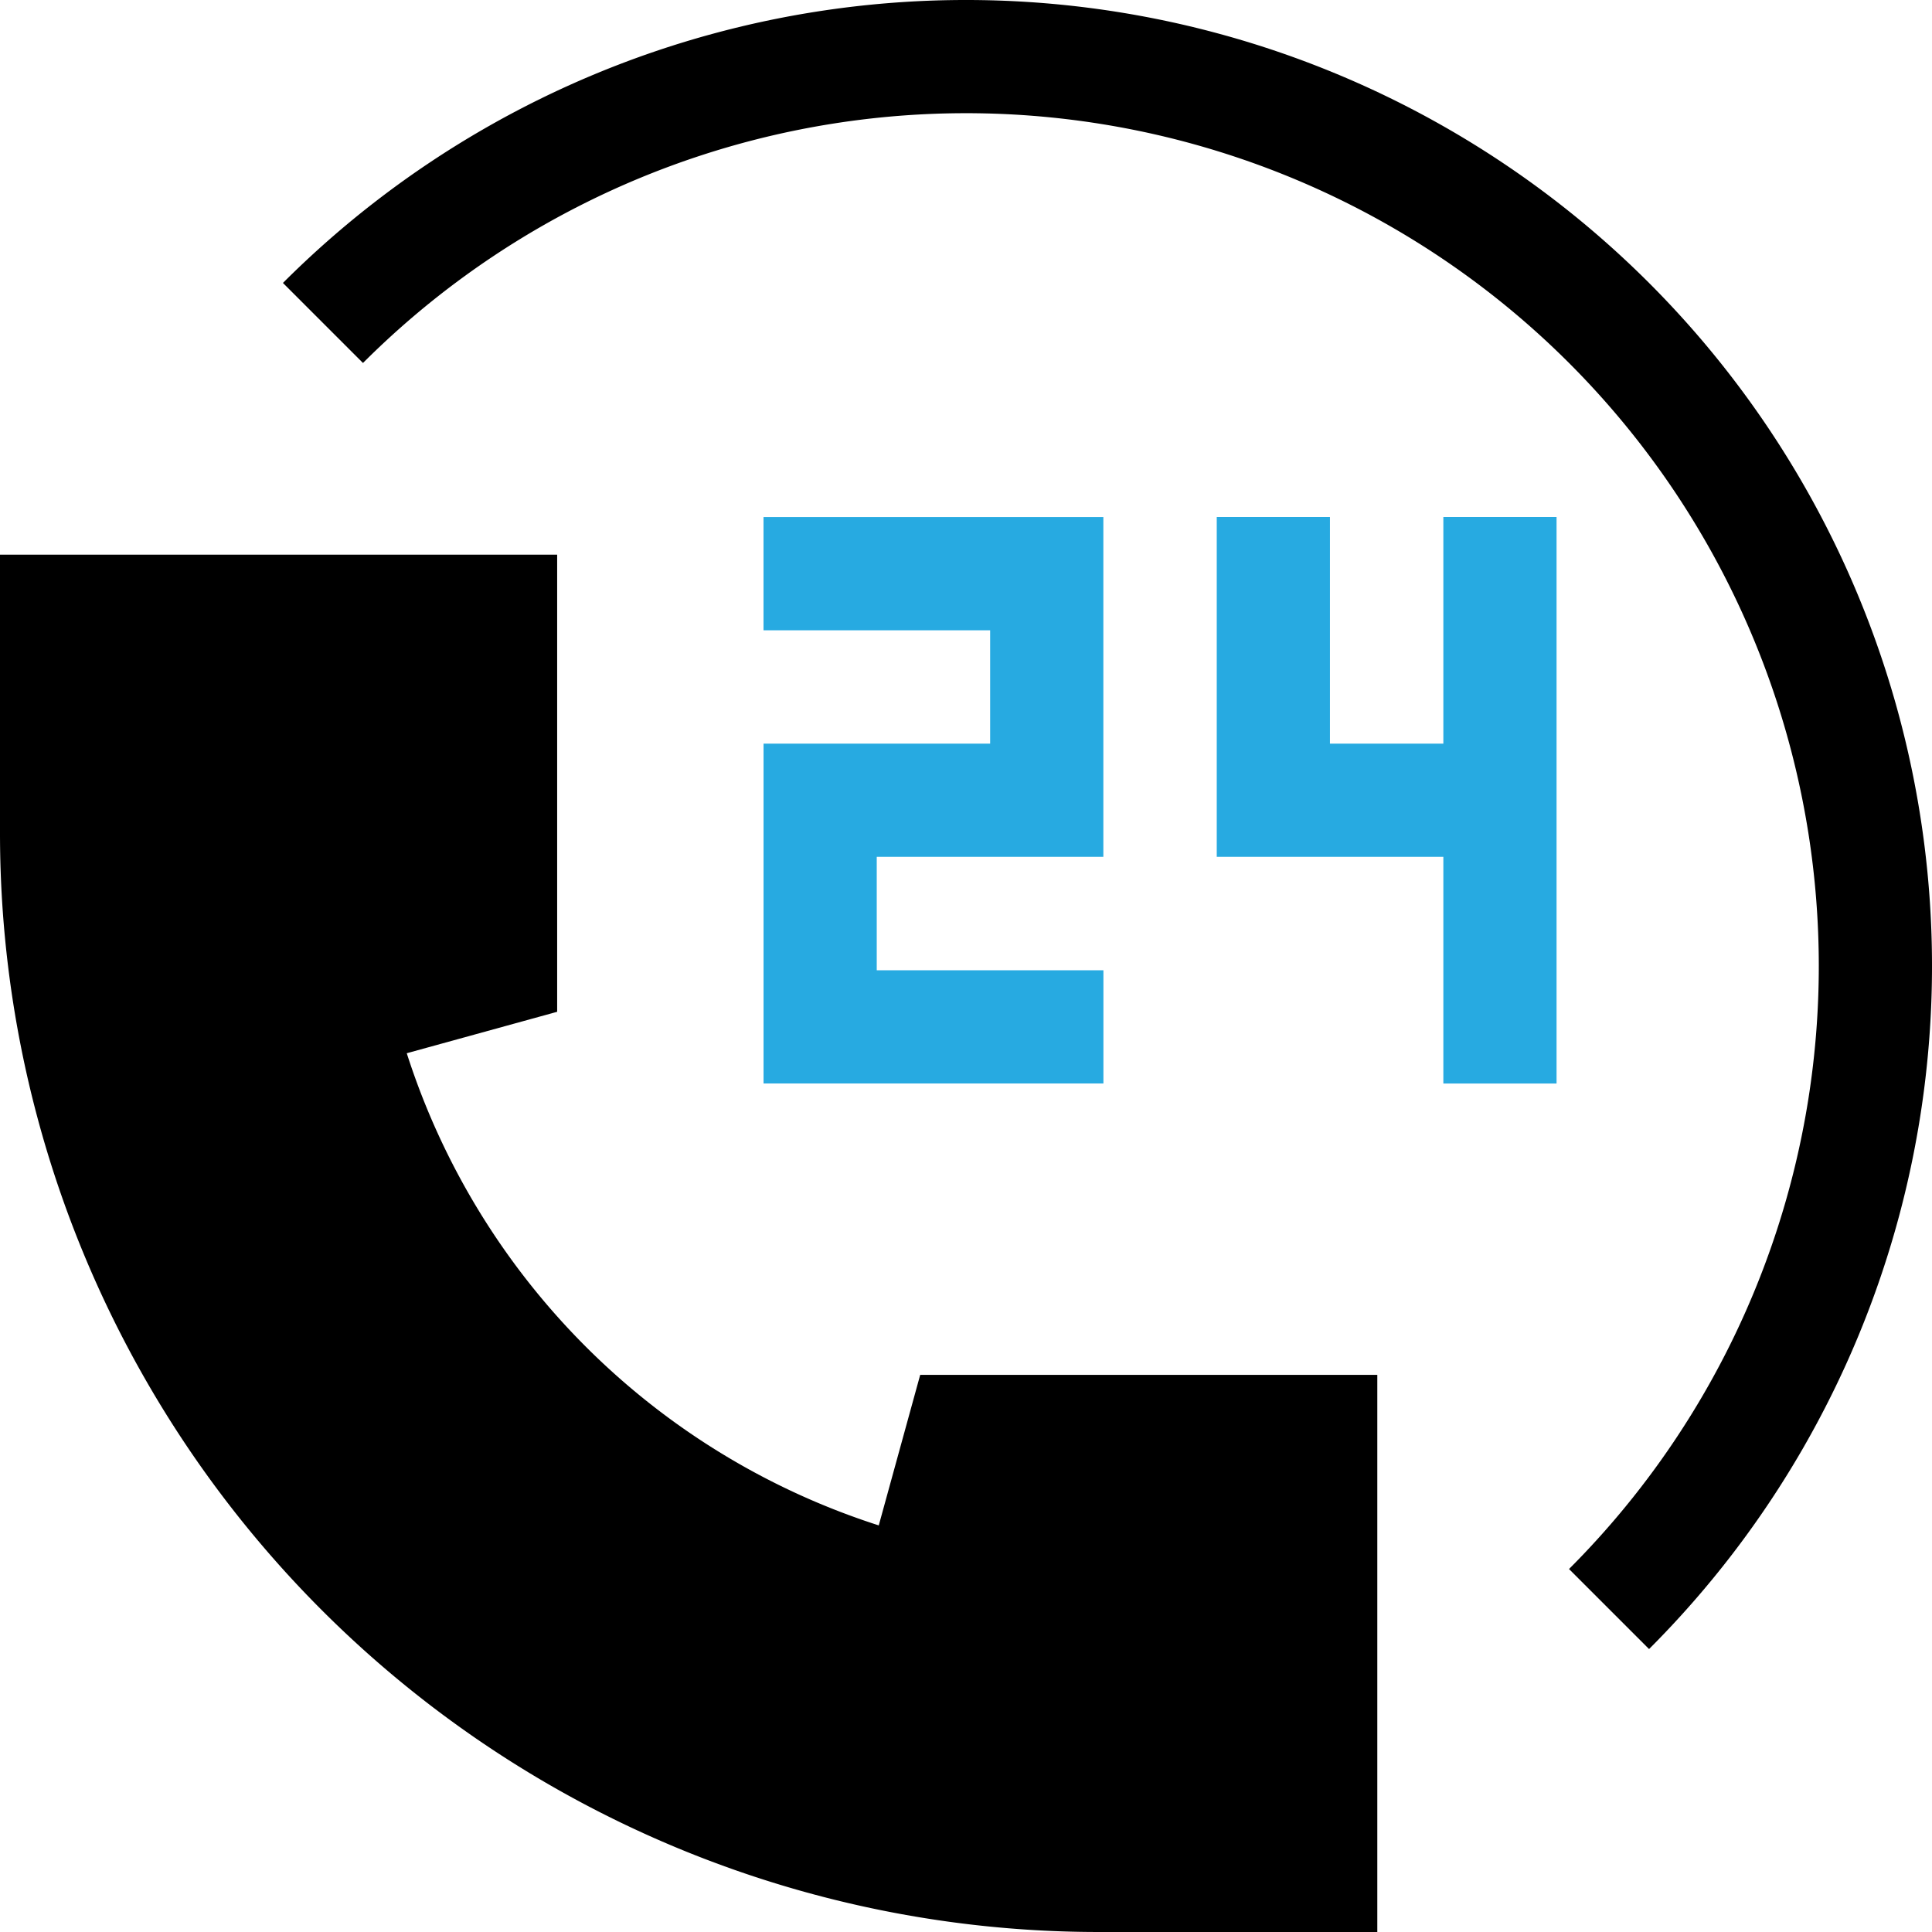
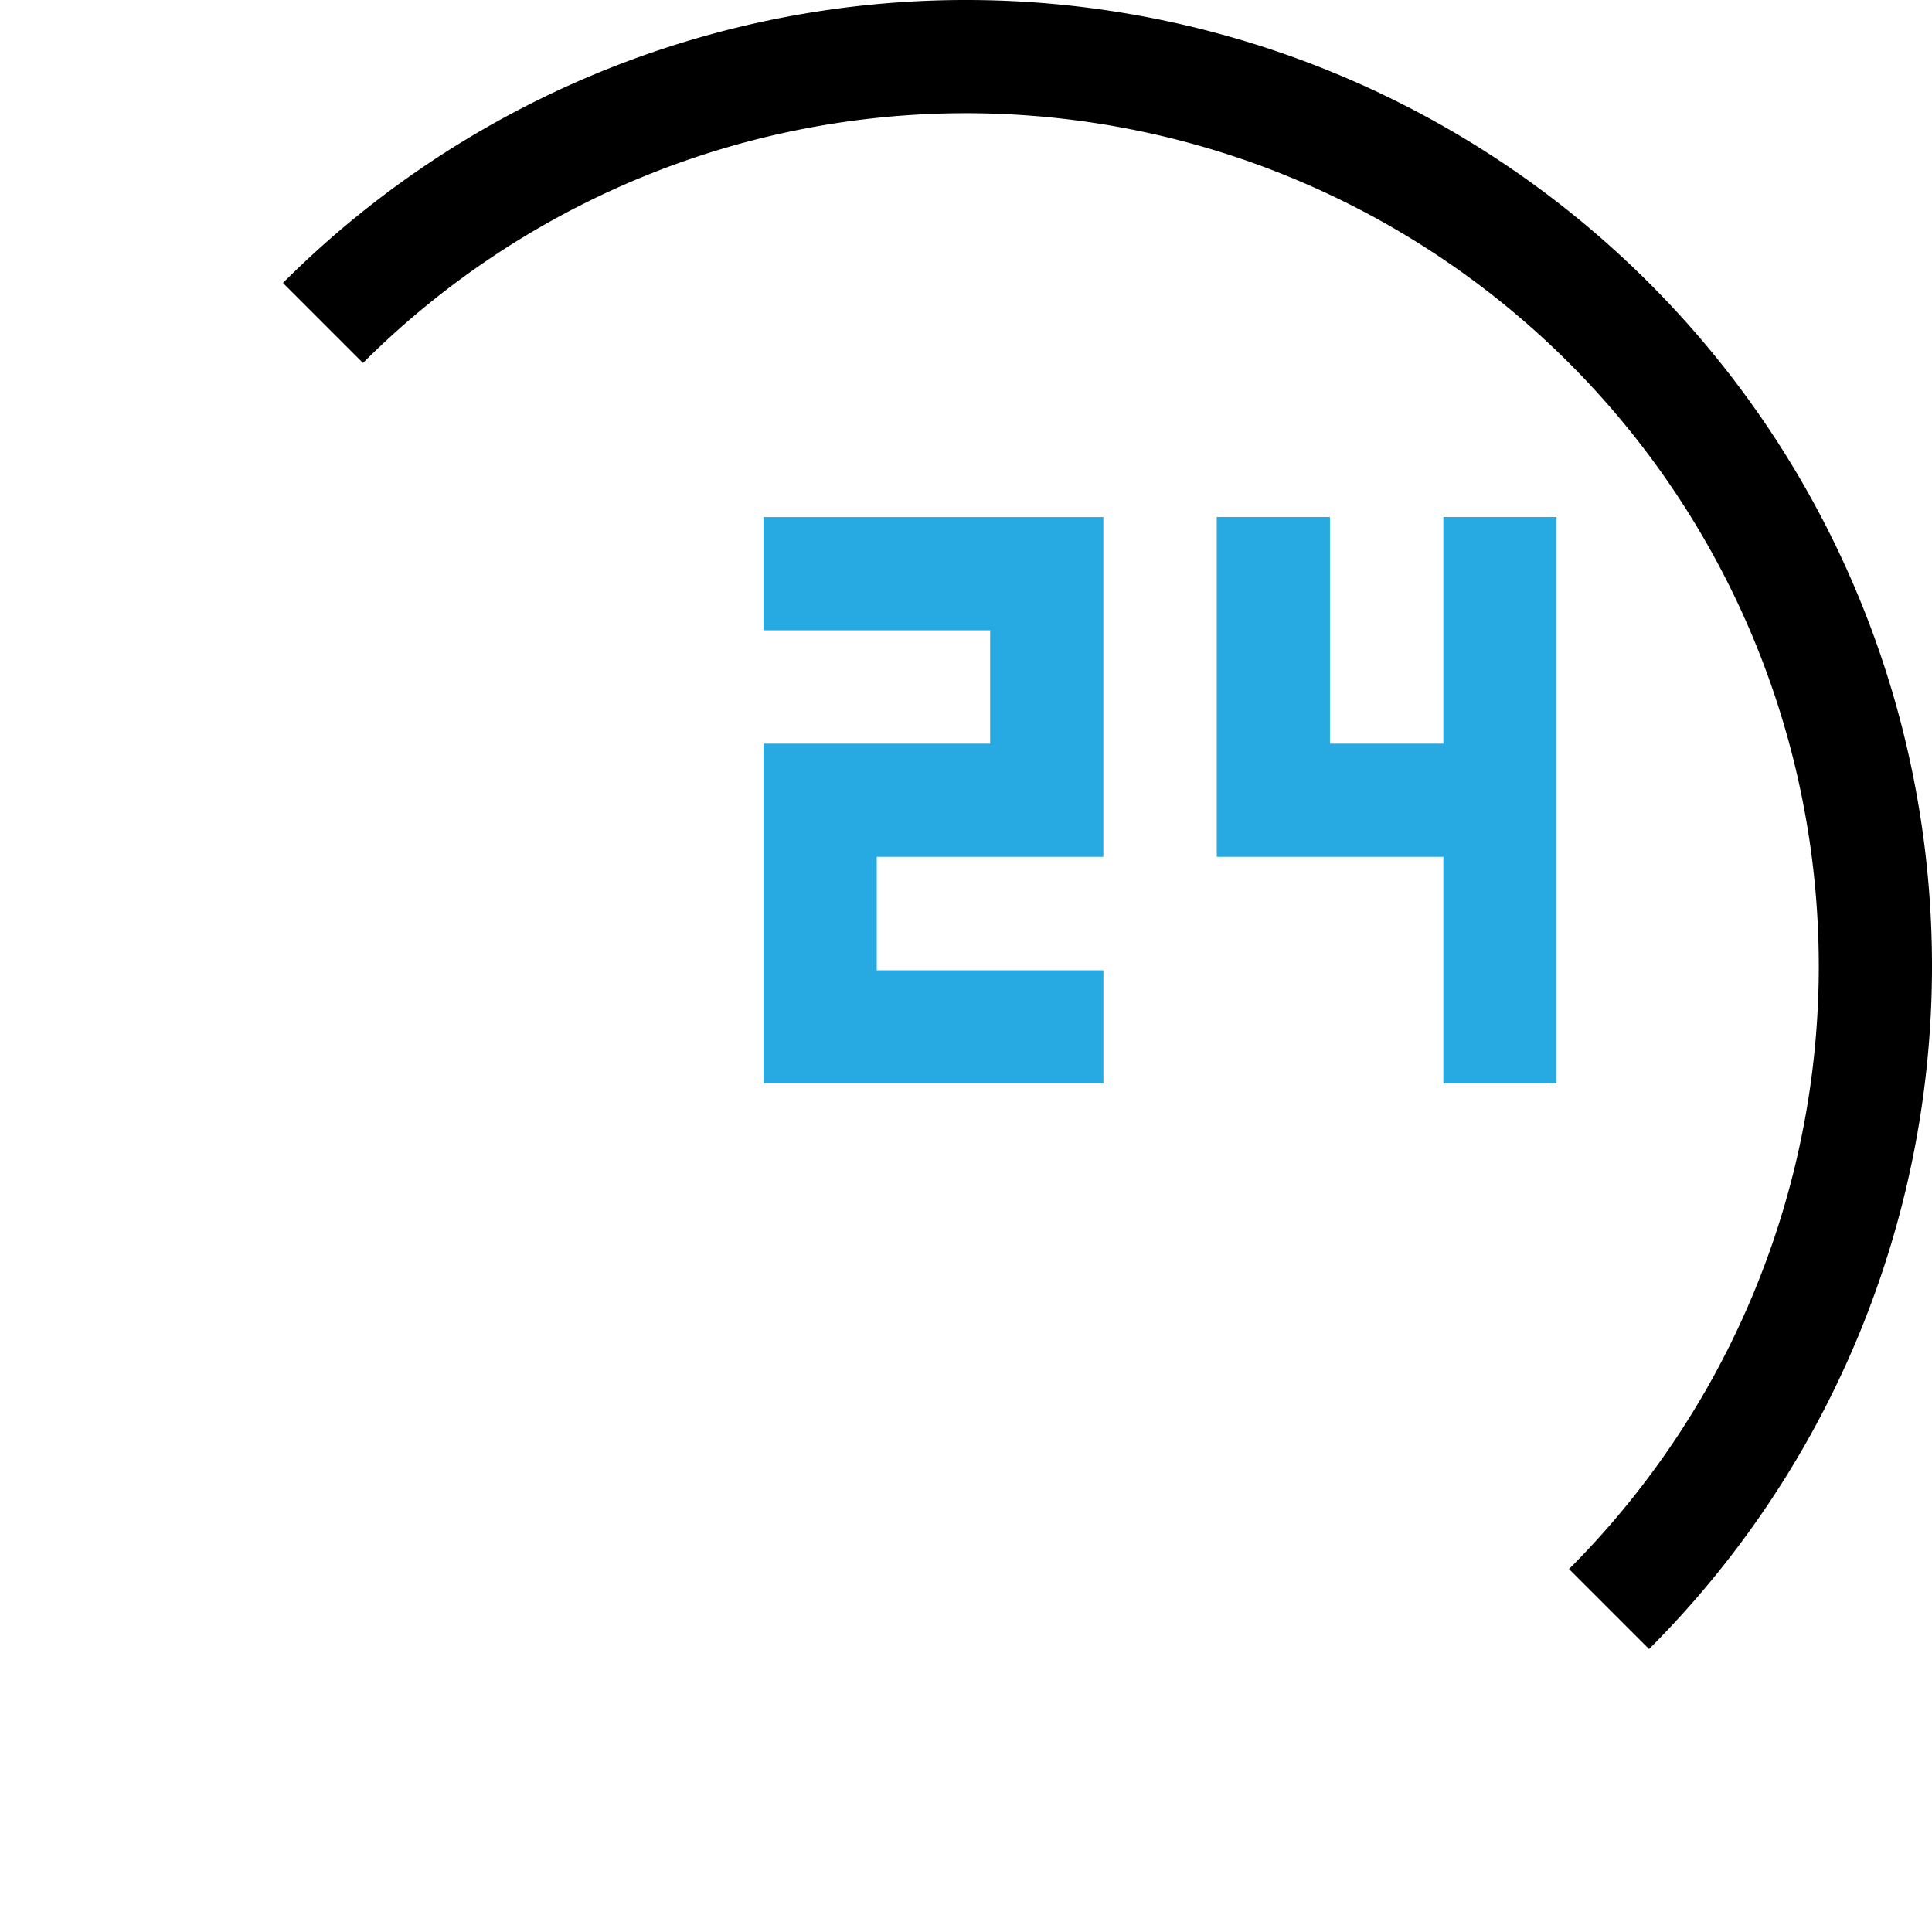
<svg xmlns="http://www.w3.org/2000/svg" viewBox="0 0 595.28 595.28">
  <g data-name="Слой 2">
    <g data-name="Capa 1">
-       <path d="M283.53 423.61L270.76 470a224.82 224.82 0 0 1-145.43-145.48l46.34-12.77V170.9H0v85.84a338.55 338.55 0 0 0 338.54 338.54h85.83V423.61z" />
-       <path d="M508.1 87.18a297.62 297.62 0 0 0-420.92 0l24.66 24.66a262.76 262.76 0 0 1 371.6 371.6l24.66 24.66a297.62 297.62 0 0 0 0-420.92z" />
+       <path d="M508.1 87.18a297.62 297.62 0 0 0-420.92 0l24.66 24.66a262.76 262.76 0 0 1 371.6 371.6l24.66 24.66a297.62 297.62 0 0 0 0-420.92" />
      <path d="M270.14 298.95v-34.94h69.82v-104.7H235.25v34.89h69.83v34.93h-69.82v104.7h104.72v-34.88h-69.84zM444.72 159.3v69.83h-34.94V159.3H374.9v104.71h69.82v69.84h34.88V159.3h-34.88z" fill="#27aae1" />
    </g>
  </g>
</svg>